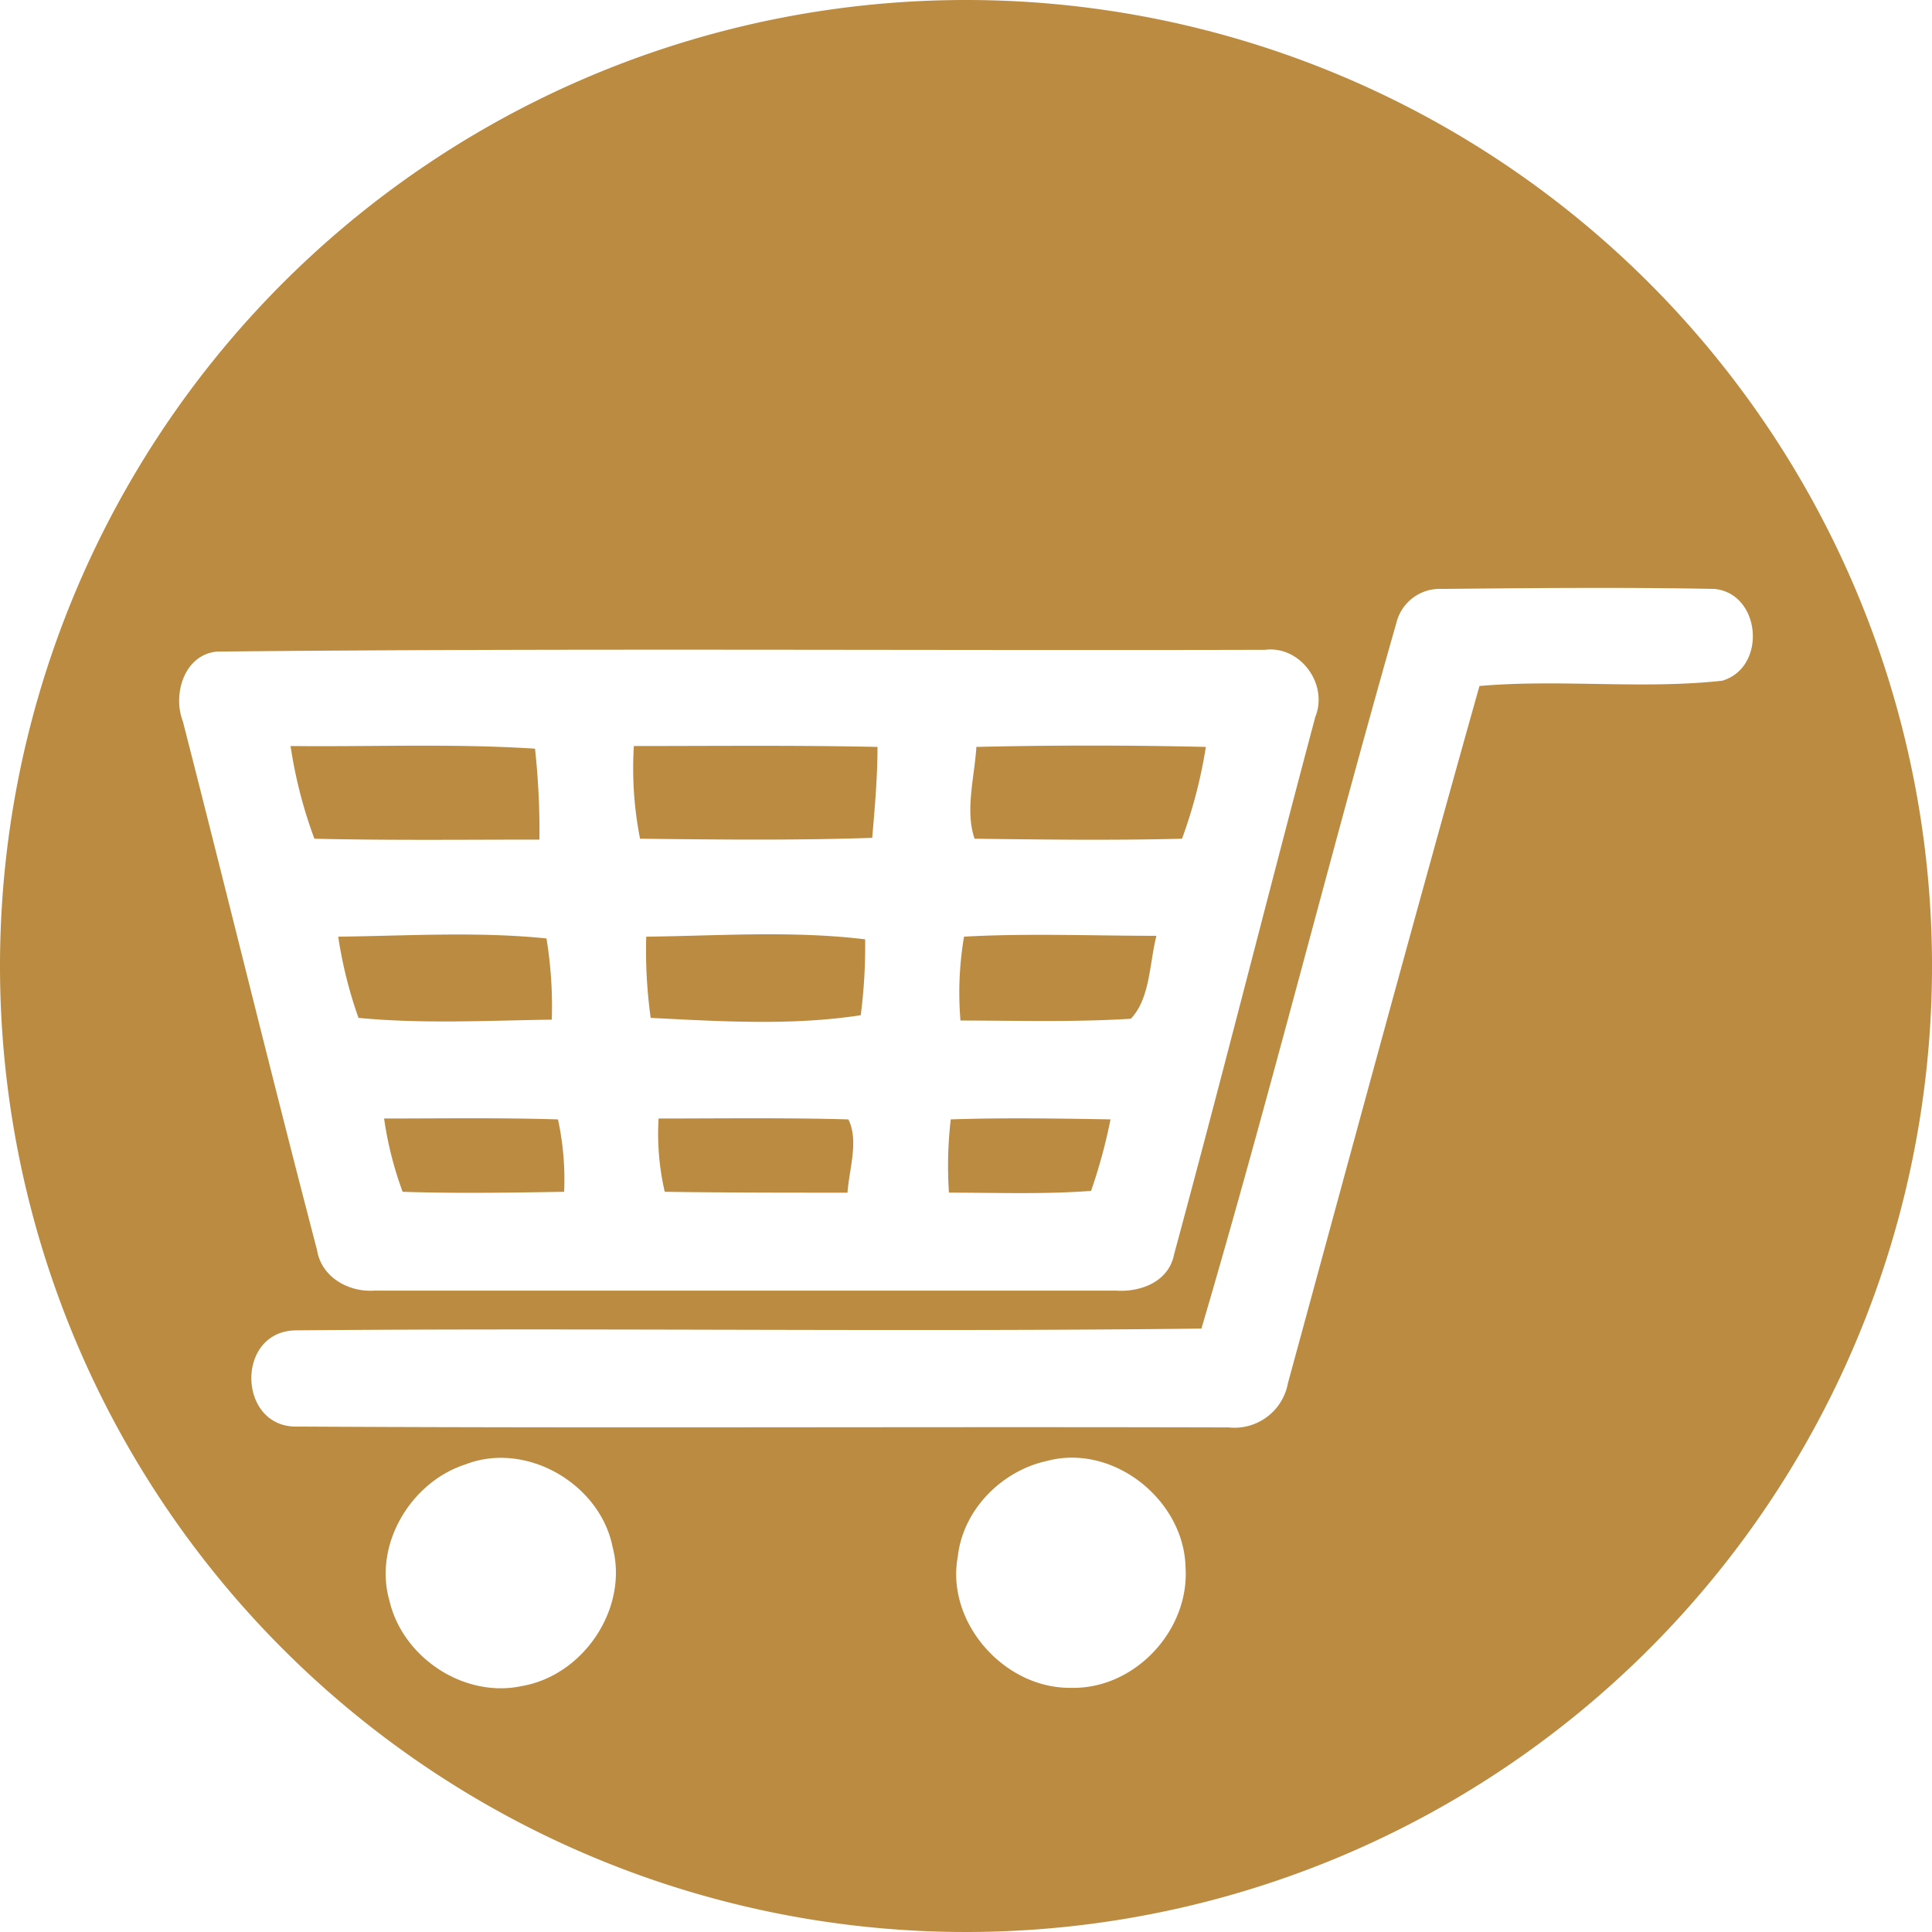
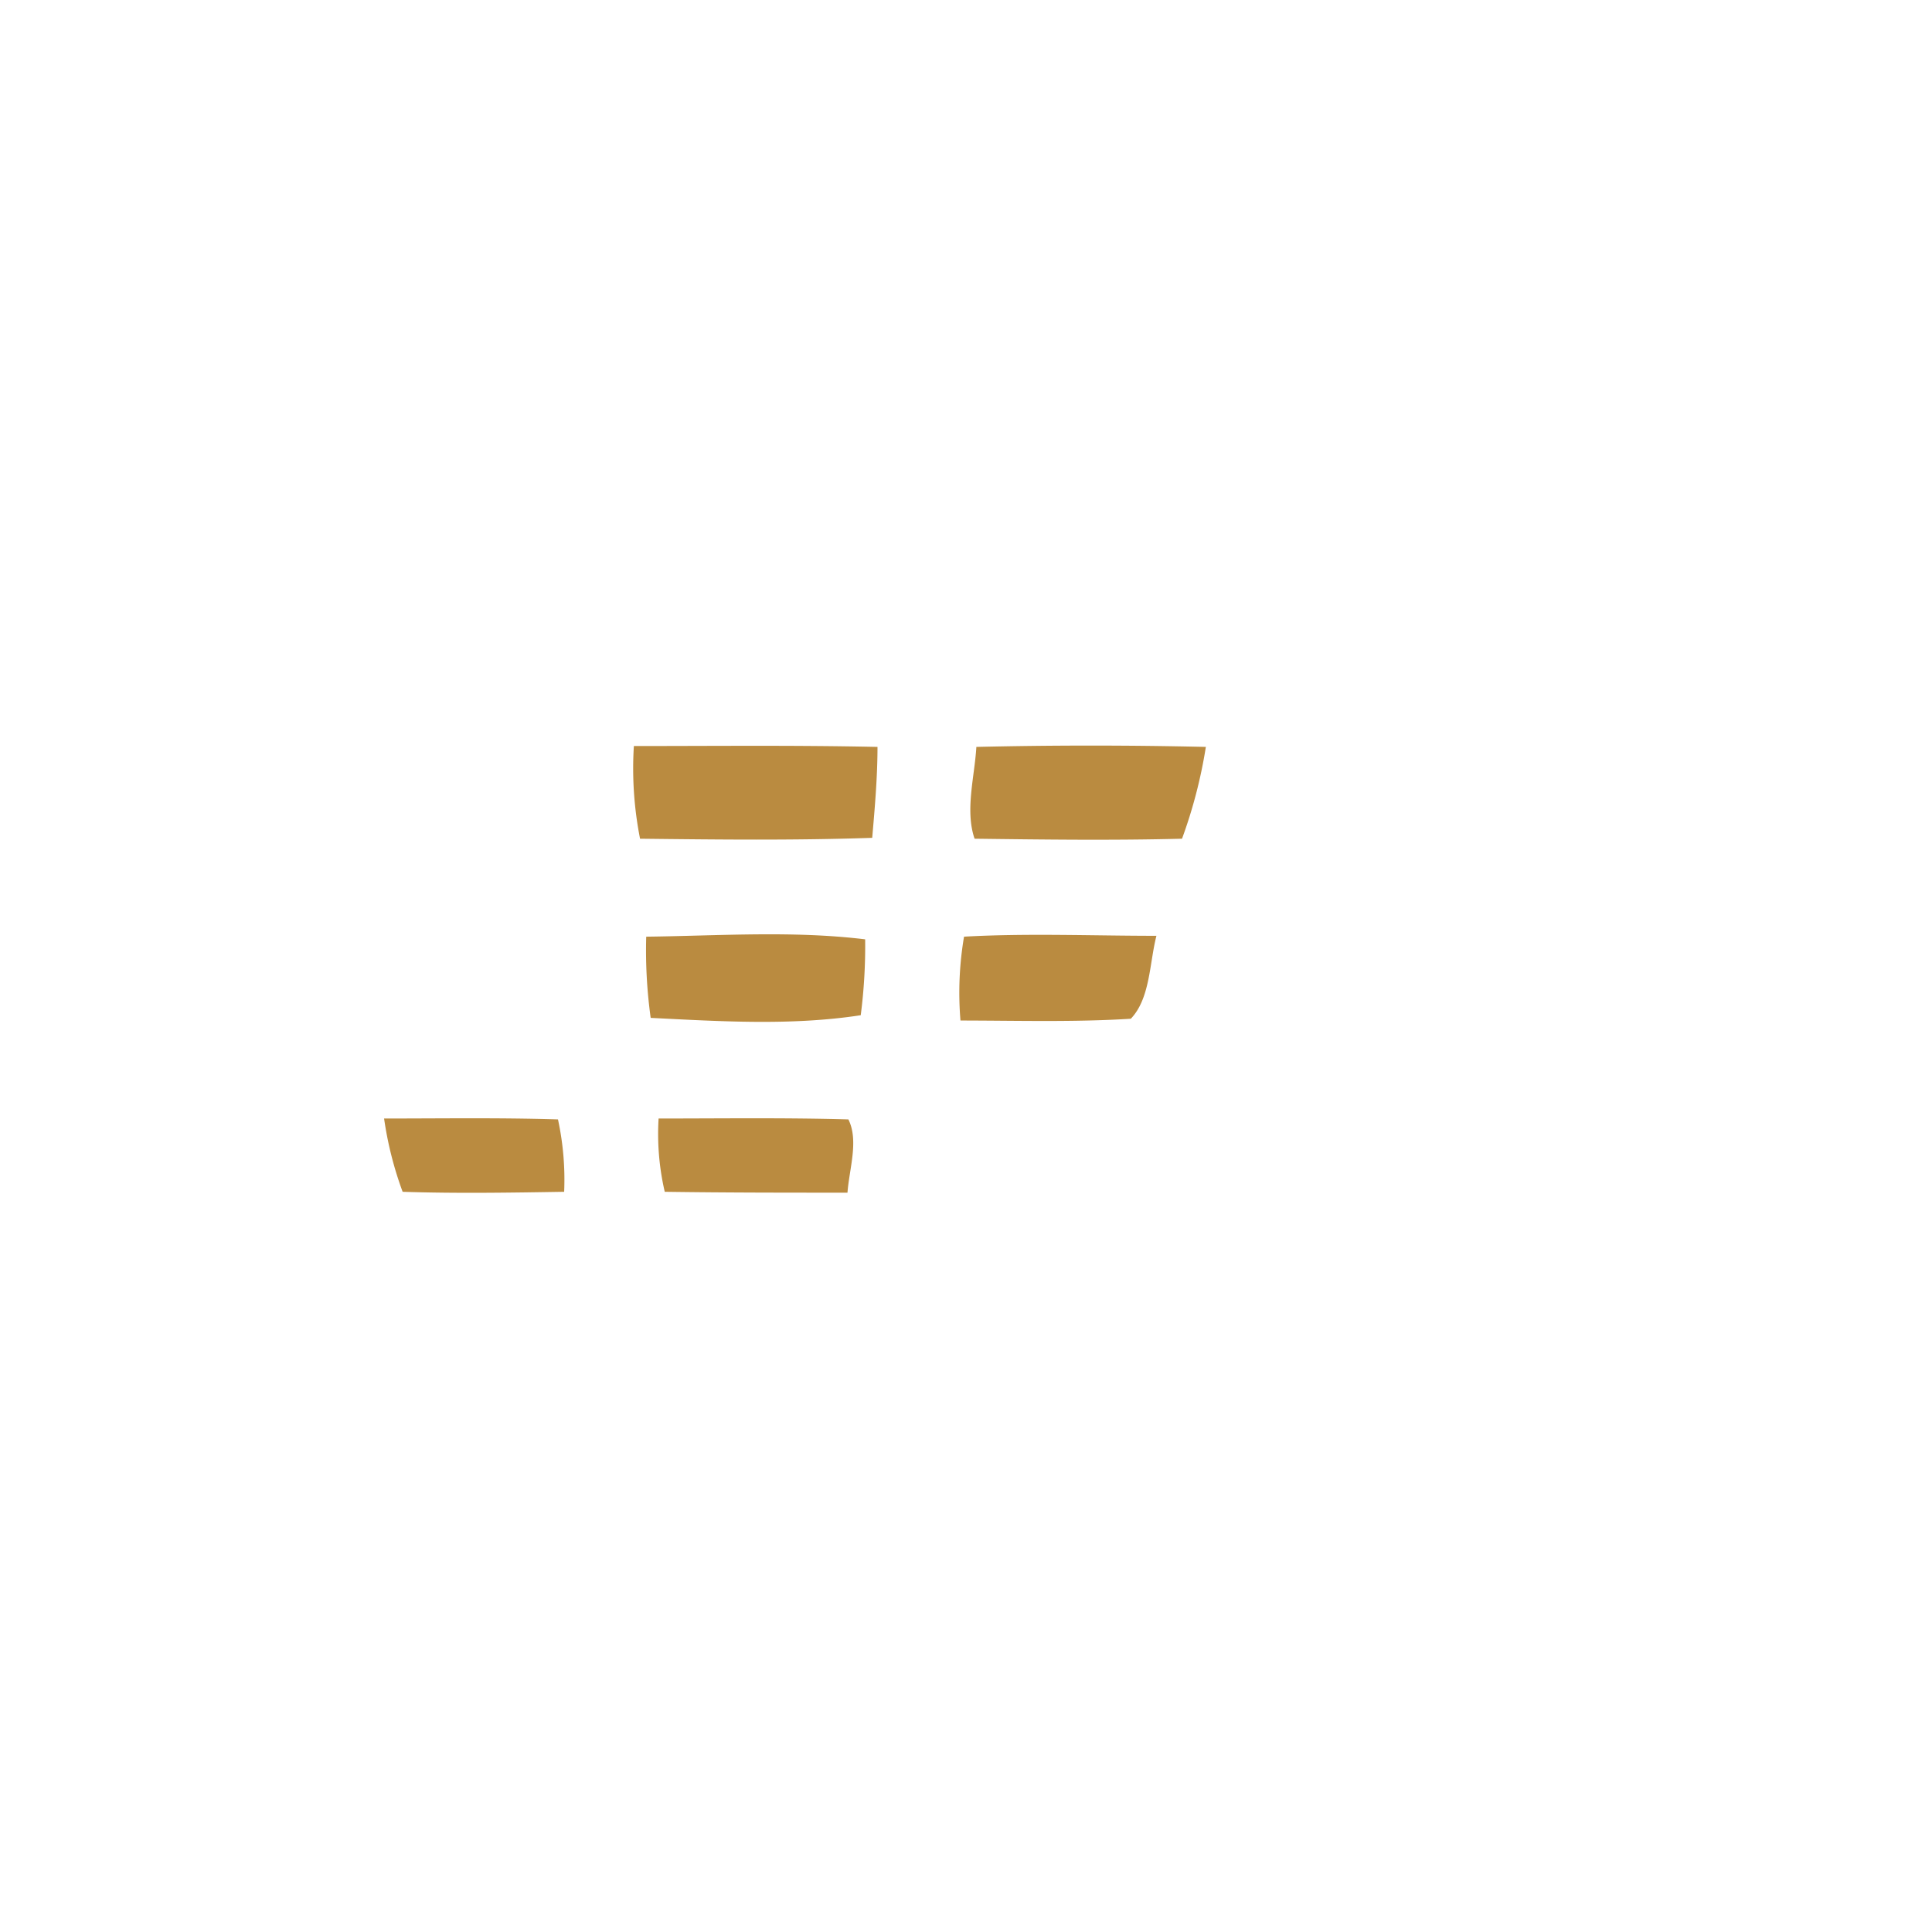
<svg xmlns="http://www.w3.org/2000/svg" width="260" height="260" viewBox="0 0 260 260">
  <g id="_1._korak_kupi" data-name="1. korak kupi" transform="translate(-1523.587 -836.083)">
-     <path id="Path_192" data-name="Path 192" d="M1608.782,1071.771a58.552,58.552,0,0,0,2.729,10.927c8.667.833,17.339.359,26.011.238a56.223,56.223,0,0,0-.714-10.928C1627.545,1071.061,1618.164,1071.656,1608.782,1071.771Z" transform="translate(-39.679 -109.634)" fill="#ba8b40" />
    <path id="Path_193" data-name="Path 193" d="M1620.336,1117.8a48.107,48.107,0,0,0,2.495,9.861c7.246.238,14.489.119,21.738,0a38.373,38.373,0,0,0-.832-9.741C1635.9,1117.679,1628.175,1117.8,1620.336,1117.8Z" transform="translate(-45.06 -131.192)" fill="#ba8b40" />
-     <path id="Path_194" data-name="Path 194" d="M1630.265,1036.554a103.682,103.682,0,0,0-.593-12.234c-10.93-.712-21.853-.238-32.9-.358a62.054,62.054,0,0,0,3.208,12.474C1610.072,1036.673,1620.168,1036.554,1630.265,1036.554Z" transform="translate(-34.083 -87.482)" fill="#ba8b40" />
    <path id="Path_195" data-name="Path 195" d="M1715.253,1036.331c.351-4.041.712-8.2.712-12.235-10.932-.238-21.856-.12-32.787-.12a48.816,48.816,0,0,0,.832,12.474C1694.463,1036.568,1704.8,1036.687,1715.253,1036.331Z" transform="translate(-74.288 -87.496)" fill="#ba8b40" />
-     <path id="Path_196" data-name="Path 196" d="M1653.588,836.083a130,130,0,1,0,130,130A130,130,0,0,0,1653.588,836.083ZM1552.825,923.77c47.034-.475,93.96-.119,141-.239,4.75-.594,8.554,4.633,6.771,9.027-6.419,24.112-12.479,48.226-19.009,72.34-.712,3.681-4.511,5.105-7.838,4.871h-99.78c-3.445.235-7.127-1.782-7.718-5.464-6.177-23.638-12-47.514-18.057-71.153C1546.769,929.469,1548.432,924.127,1552.825,923.77Zm40.981,139.216c-7.721,1.66-16.036-3.8-17.818-11.523-2.138-7.485,2.849-15.92,10.219-18.3,8.194-3.2,18.17,2.614,19.835,11.168C1608.181,1052.533,1602.123,1061.56,1593.806,1062.986Zm73.882.237c-8.909.119-16.866-8.788-15.2-17.7.707-6.3,5.937-11.523,11.993-12.834,8.914-2.375,18.411,5.228,18.648,14.255C1683.723,1055.5,1676.243,1063.461,1667.688,1063.223Zm87.664-135.531c-10.808,1.185-21.854-.241-32.665.711-8.792,31.241-17.226,62.478-25.78,93.837a7.311,7.311,0,0,1-7.951,5.941c-41.815-.118-83.508.119-125.322-.118-8.077.237-8.431-12.831-.236-12.949,40.626-.357,81.249.238,121.872-.238,9.266-31.475,17.223-63.429,26.253-95.029a6,6,0,0,1,6.058-4.512c12.23-.115,24.469-.238,36.7,0C1760.58,915.928,1761.411,925.908,1755.352,927.692Z" transform="translate(0 0)" fill="#ba8b40" />
    <path id="Path_197" data-name="Path 197" d="M1788.3,1082.854c2.615-2.729,2.5-7.483,3.447-11.161-8.669,0-17.34-.361-25.891.115a45.093,45.093,0,0,0-.48,11.286C1772.974,1083.1,1780.7,1083.331,1788.3,1082.854Z" transform="translate(-112.533 -109.673)" fill="#ba8b40" />
-     <path id="Path_198" data-name="Path 198" d="M1781.642,1127.548a72.575,72.575,0,0,0,2.617-9.622c-7.125-.121-14.256-.237-21.5,0a54.18,54.18,0,0,0-.243,9.86C1768.936,1127.786,1775.353,1128.027,1781.642,1127.548Z" transform="translate(-111.224 -131.202)" fill="#ba8b40" />
    <path id="Path_199" data-name="Path 199" d="M1686.339,1071.746a66.139,66.139,0,0,0,.6,10.927c9.384.474,19,1.07,28.268-.357a72.526,72.526,0,0,0,.595-10.213C1706.06,1070.914,1696.08,1071.63,1686.339,1071.746Z" transform="translate(-75.786 -109.609)" fill="#ba8b40" />
    <path id="Path_200" data-name="Path 200" d="M1796.493,1036.424a65.488,65.488,0,0,0,3.207-12.354c-10.335-.238-20.668-.238-30.882,0-.242,4.037-1.547,8.551-.242,12.354C1777.844,1036.542,1787.229,1036.662,1796.493,1036.424Z" transform="translate(-113.835 -87.471)" fill="#ba8b40" />
    <path id="Path_201" data-name="Path 201" d="M1689.448,1117.8a34.411,34.411,0,0,0,.828,9.861c8.2.119,16.394.119,24.591.119.237-3.207,1.543-7.009.121-9.86C1706.552,1117.679,1697.883,1117.8,1689.448,1117.8Z" transform="translate(-77.23 -131.192)" fill="#ba8b40" />
  </g>
</svg>